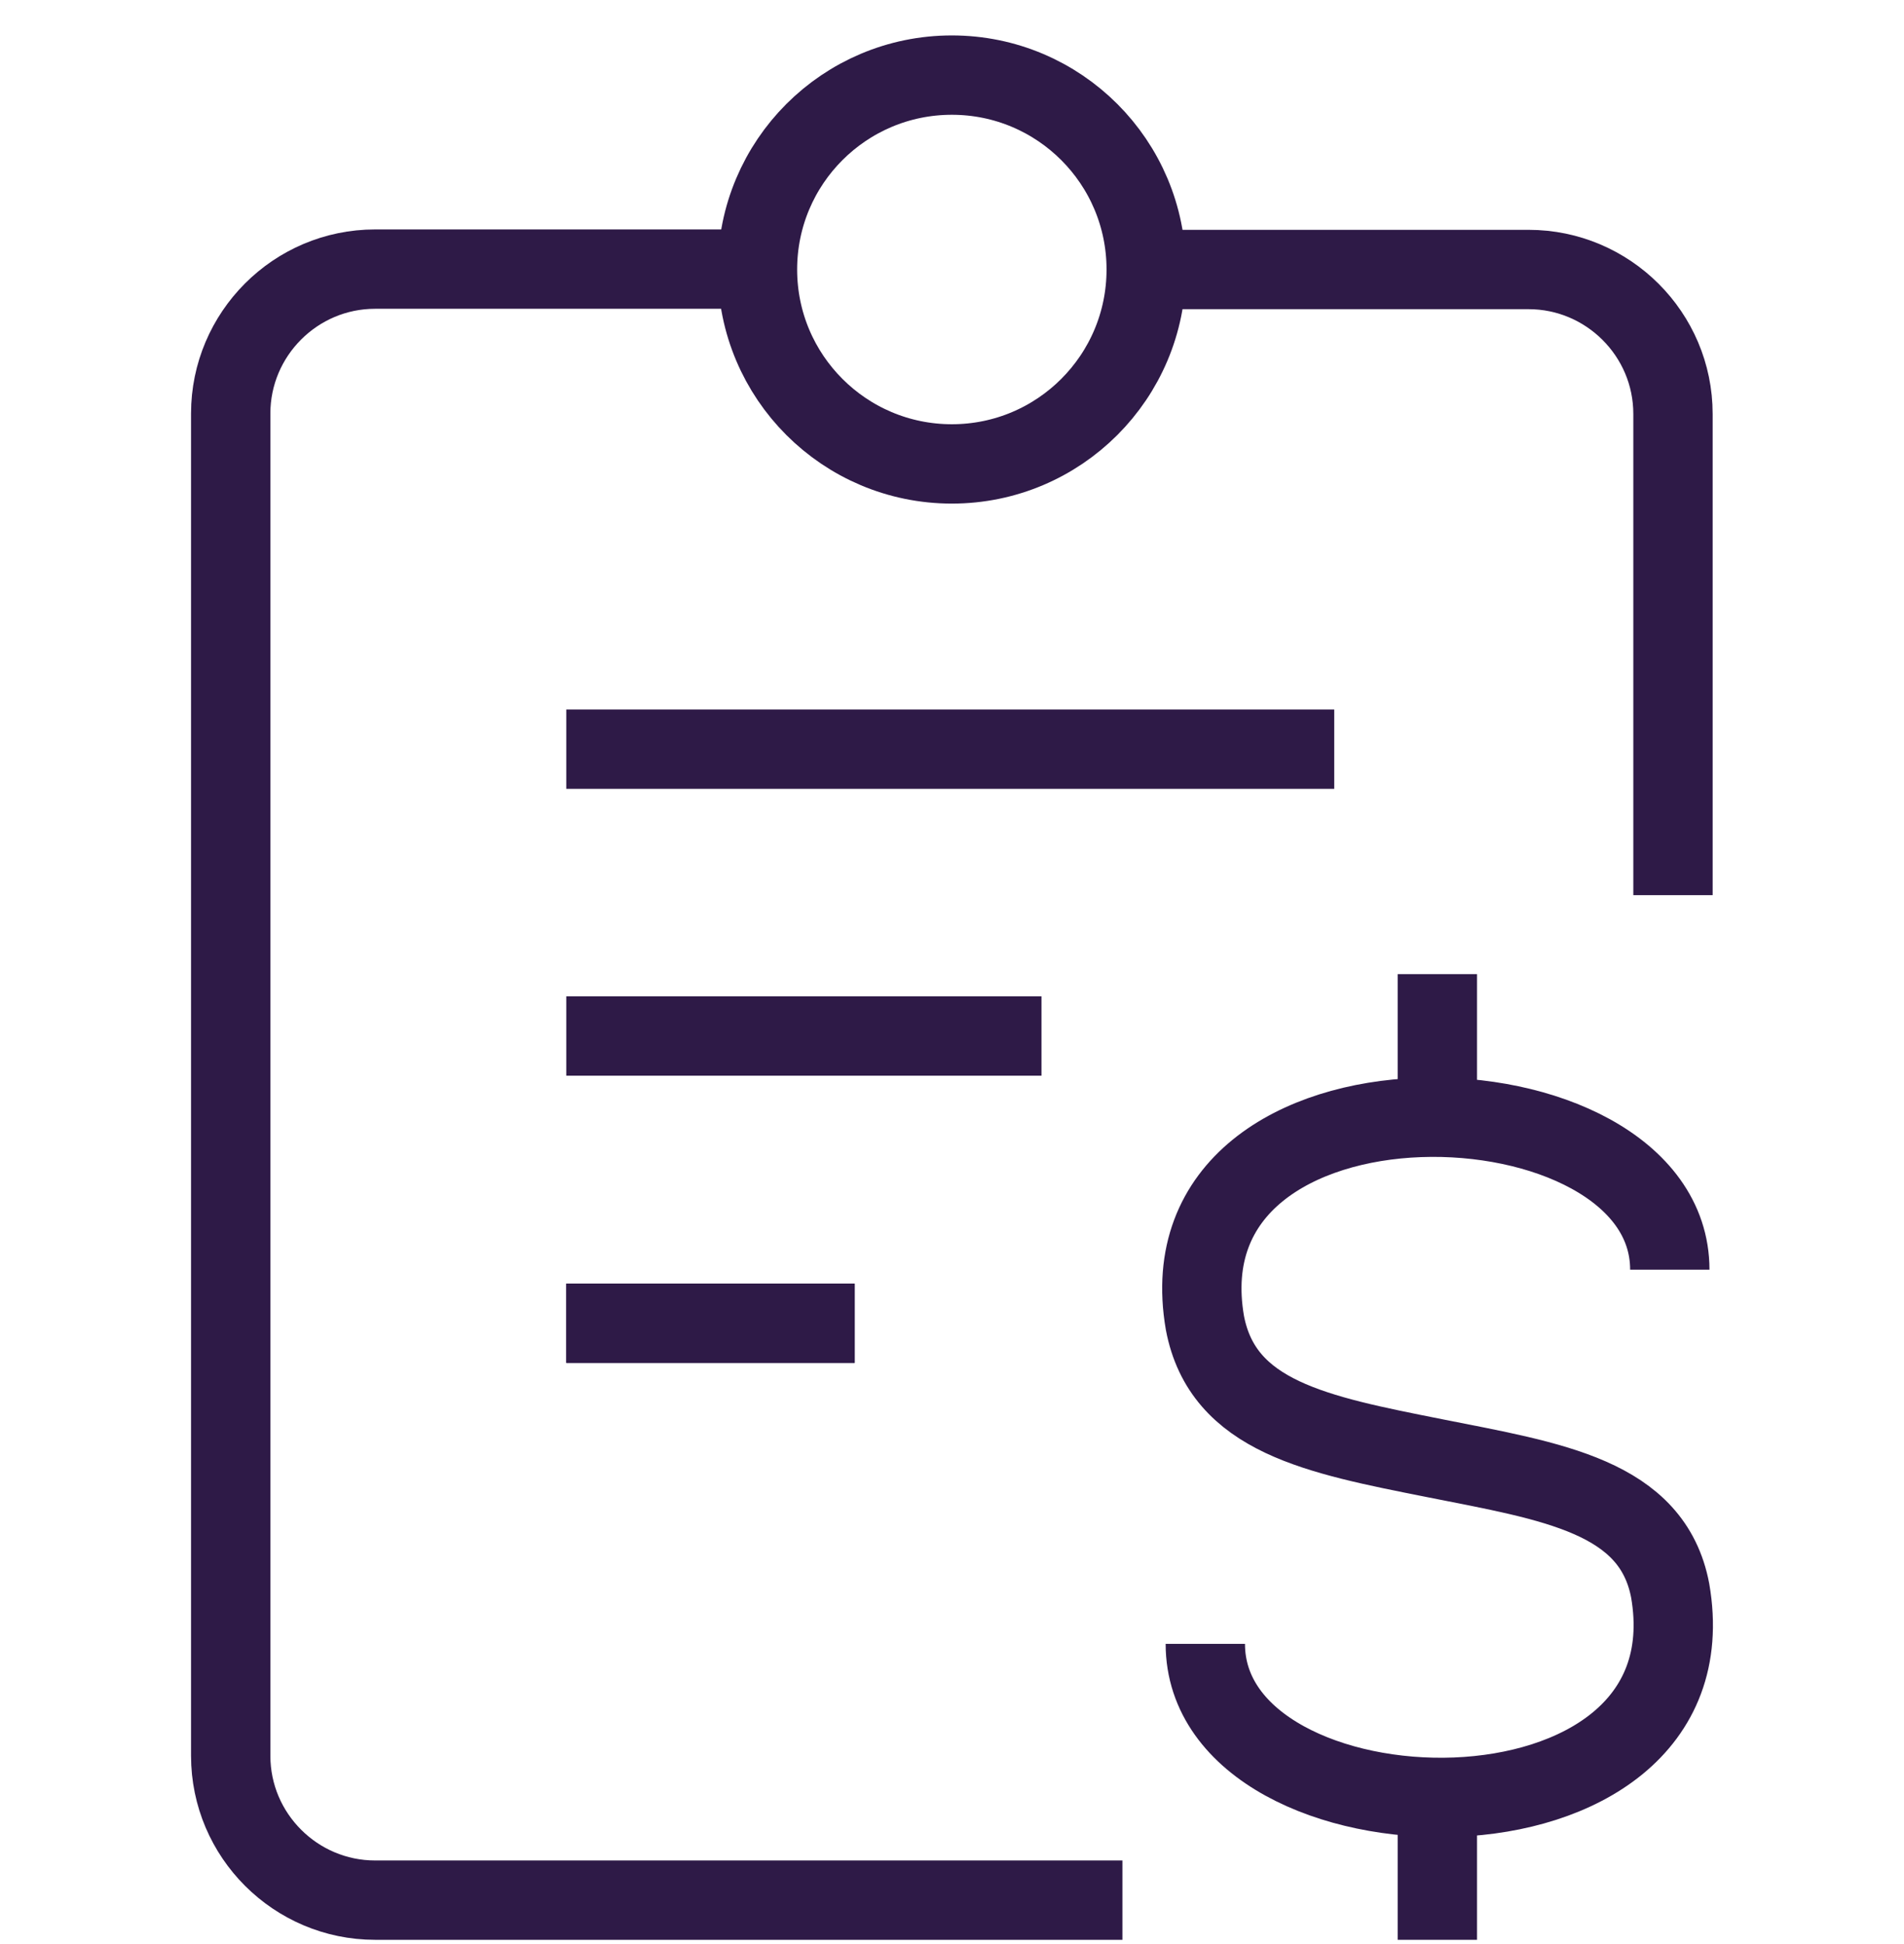
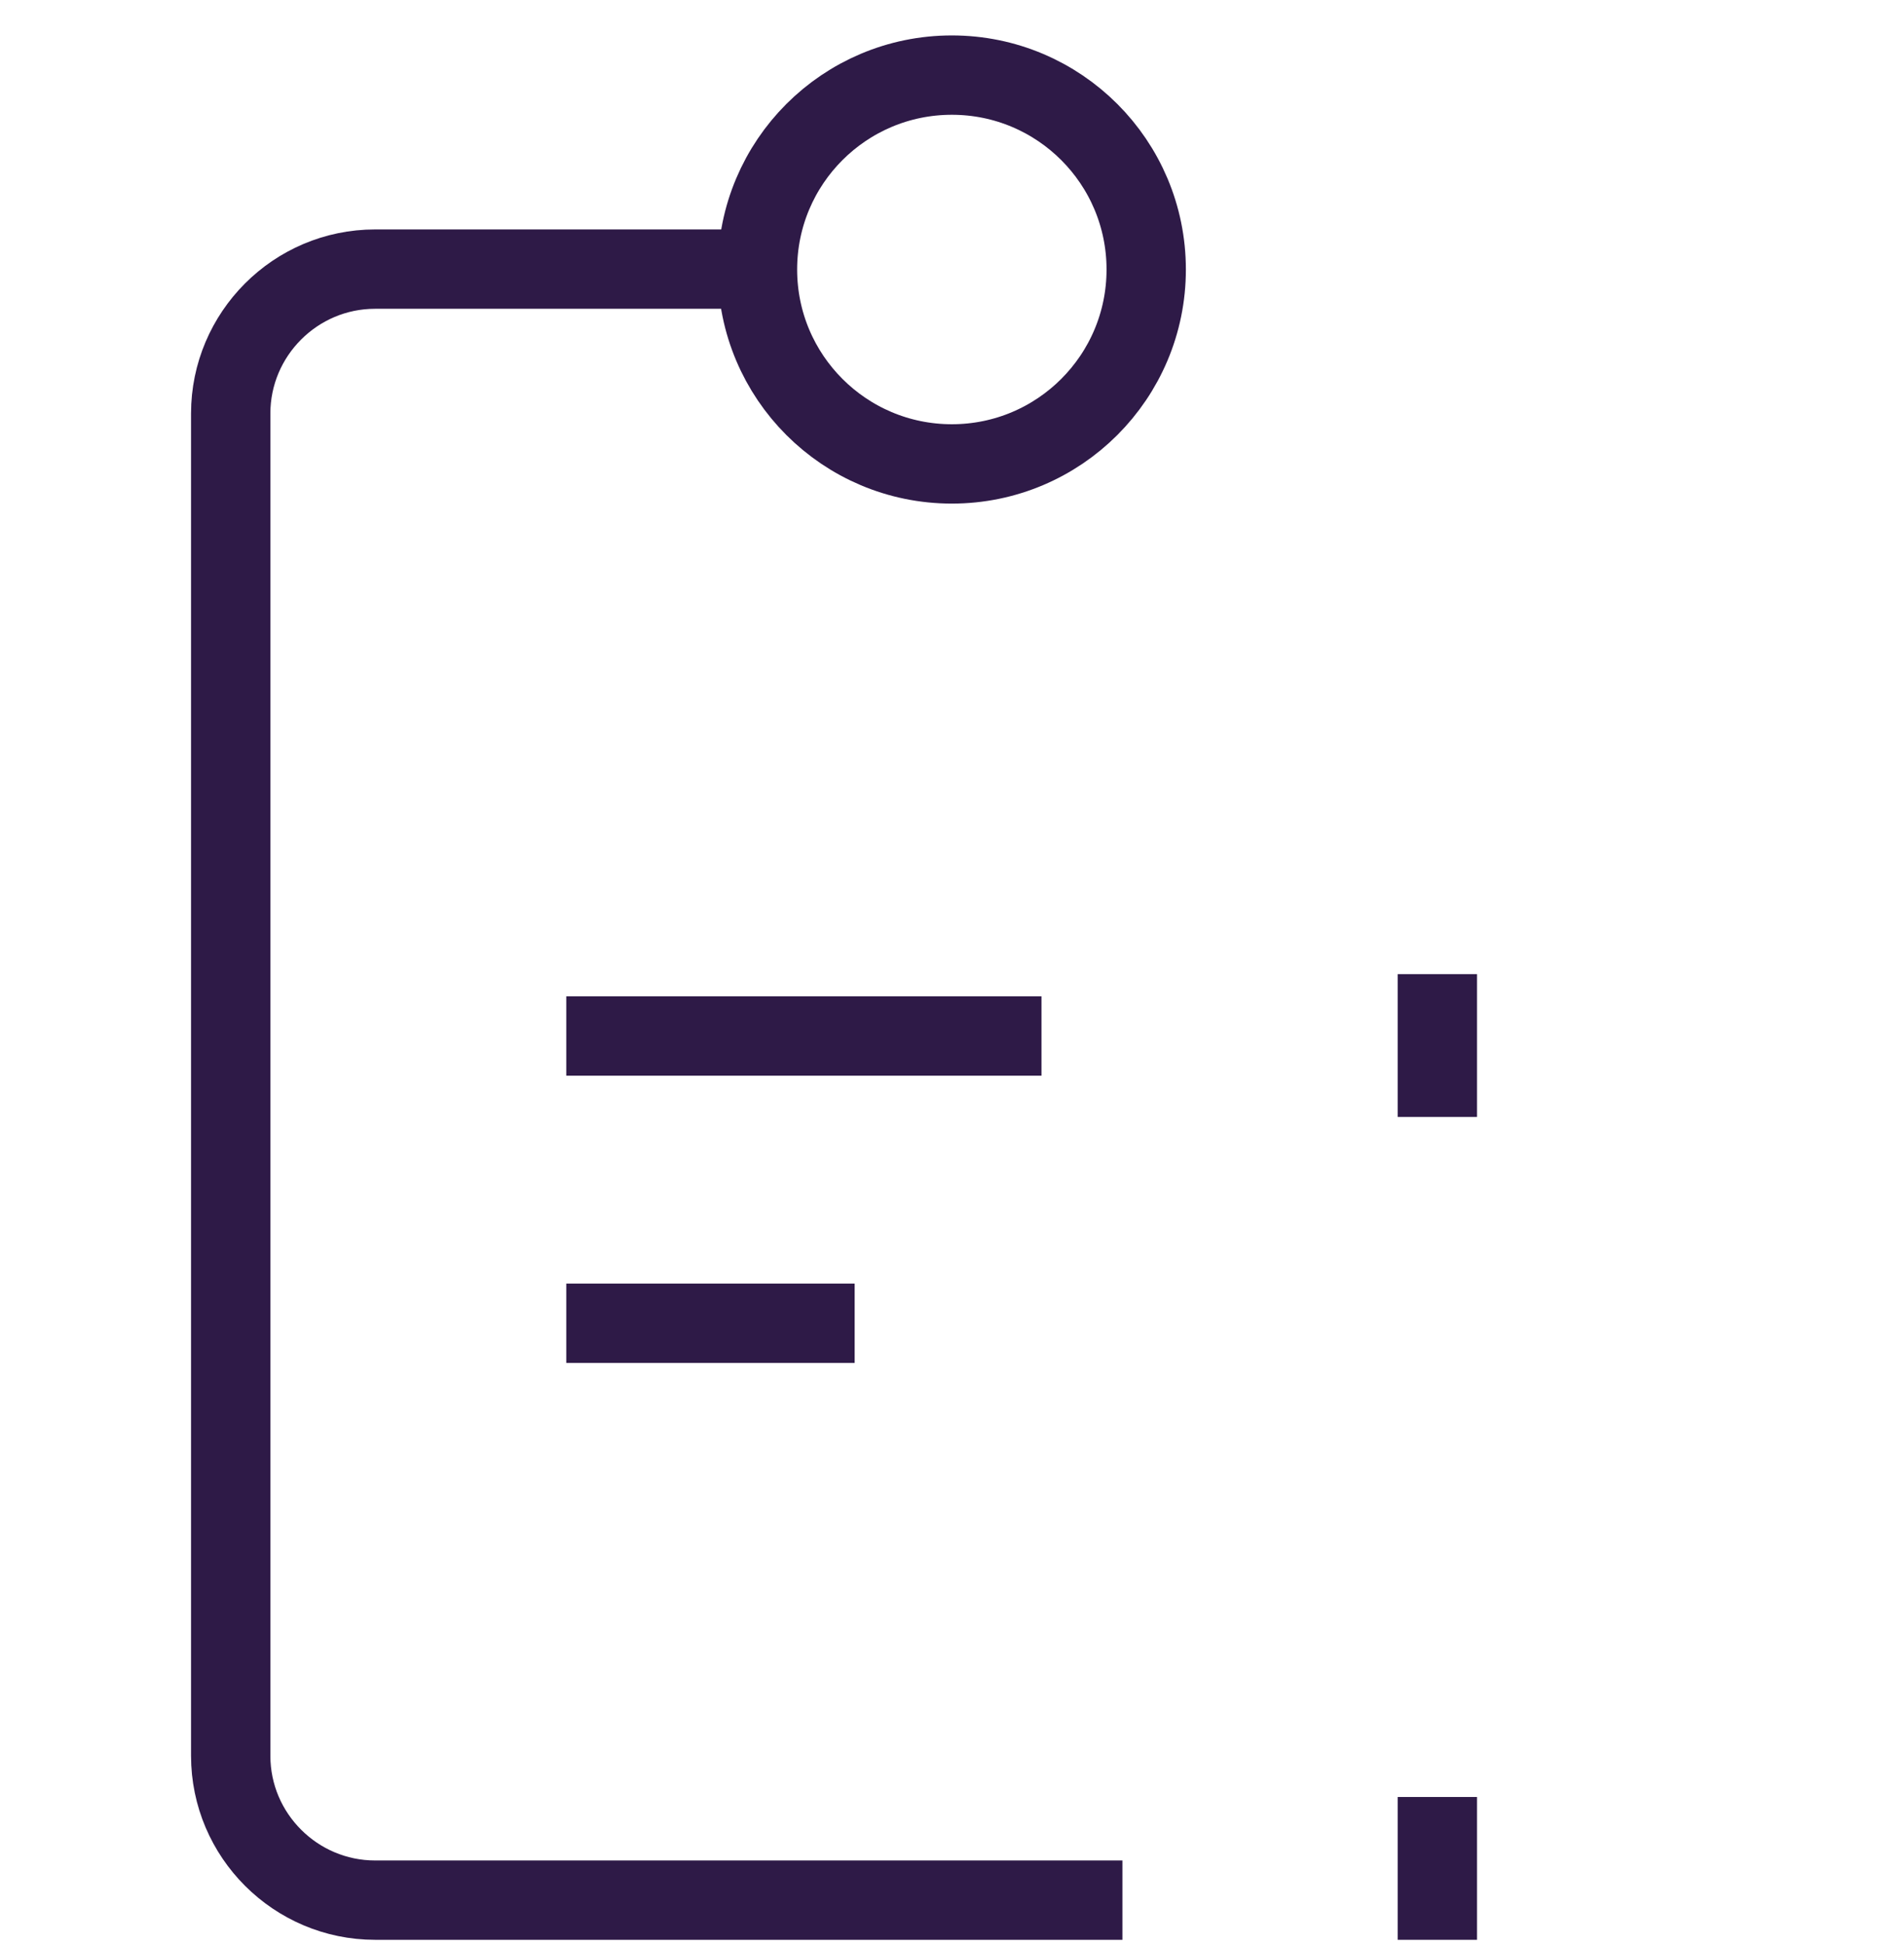
<svg xmlns="http://www.w3.org/2000/svg" width="48" height="49" viewBox="0 0 48 49" fill="none">
-   <path d="M28.886 6.793H38.536C40.536 6.793 42.176 8.423 42.176 10.433V22.563" stroke="#2E1A47" stroke-width="2" />
  <path d="M28.296 47.893H9.456C7.456 47.893 5.816 46.263 5.816 44.253V10.423C5.816 8.423 7.446 6.783 9.456 6.783H19.106" stroke="#2E1A47" stroke-width="2" />
  <path d="M23.996 11.693C26.703 11.693 28.896 9.499 28.896 6.793C28.896 4.087 26.703 1.893 23.996 1.893C21.29 1.893 19.096 4.087 19.096 6.793C19.096 9.499 21.29 11.693 23.996 11.693Z" stroke="#2E1A47" stroke-width="2" />
-   <path d="M14.276 33.353H21.546" stroke="#2E1A47" stroke-width="2" />
-   <path d="M14.276 18.883H33.636" stroke="#2E1A47" stroke-width="2" />
  <path d="M14.276 26.113H26.256" stroke="#2E1A47" stroke-width="2" />
  <path d="M14.276 33.353H21.546" stroke="#2E1A47" stroke-width="2" />
-   <path d="M42.096 32.003C42.096 26.883 29.186 26.443 30.376 33.343C30.826 35.713 33.196 36.163 36.166 36.753C39.136 37.343 41.656 37.713 42.106 40.093C43.296 46.993 30.386 46.623 30.386 41.433" stroke="#2E1A47" stroke-width="2" stroke-miterlimit="10" />
  <path d="M36.236 24.553V28.153" stroke="#2E1A47" stroke-width="2" stroke-miterlimit="10" />
  <path d="M36.236 45.293V48.893" stroke="#2E1A47" stroke-width="2" stroke-miterlimit="10" />
</svg>